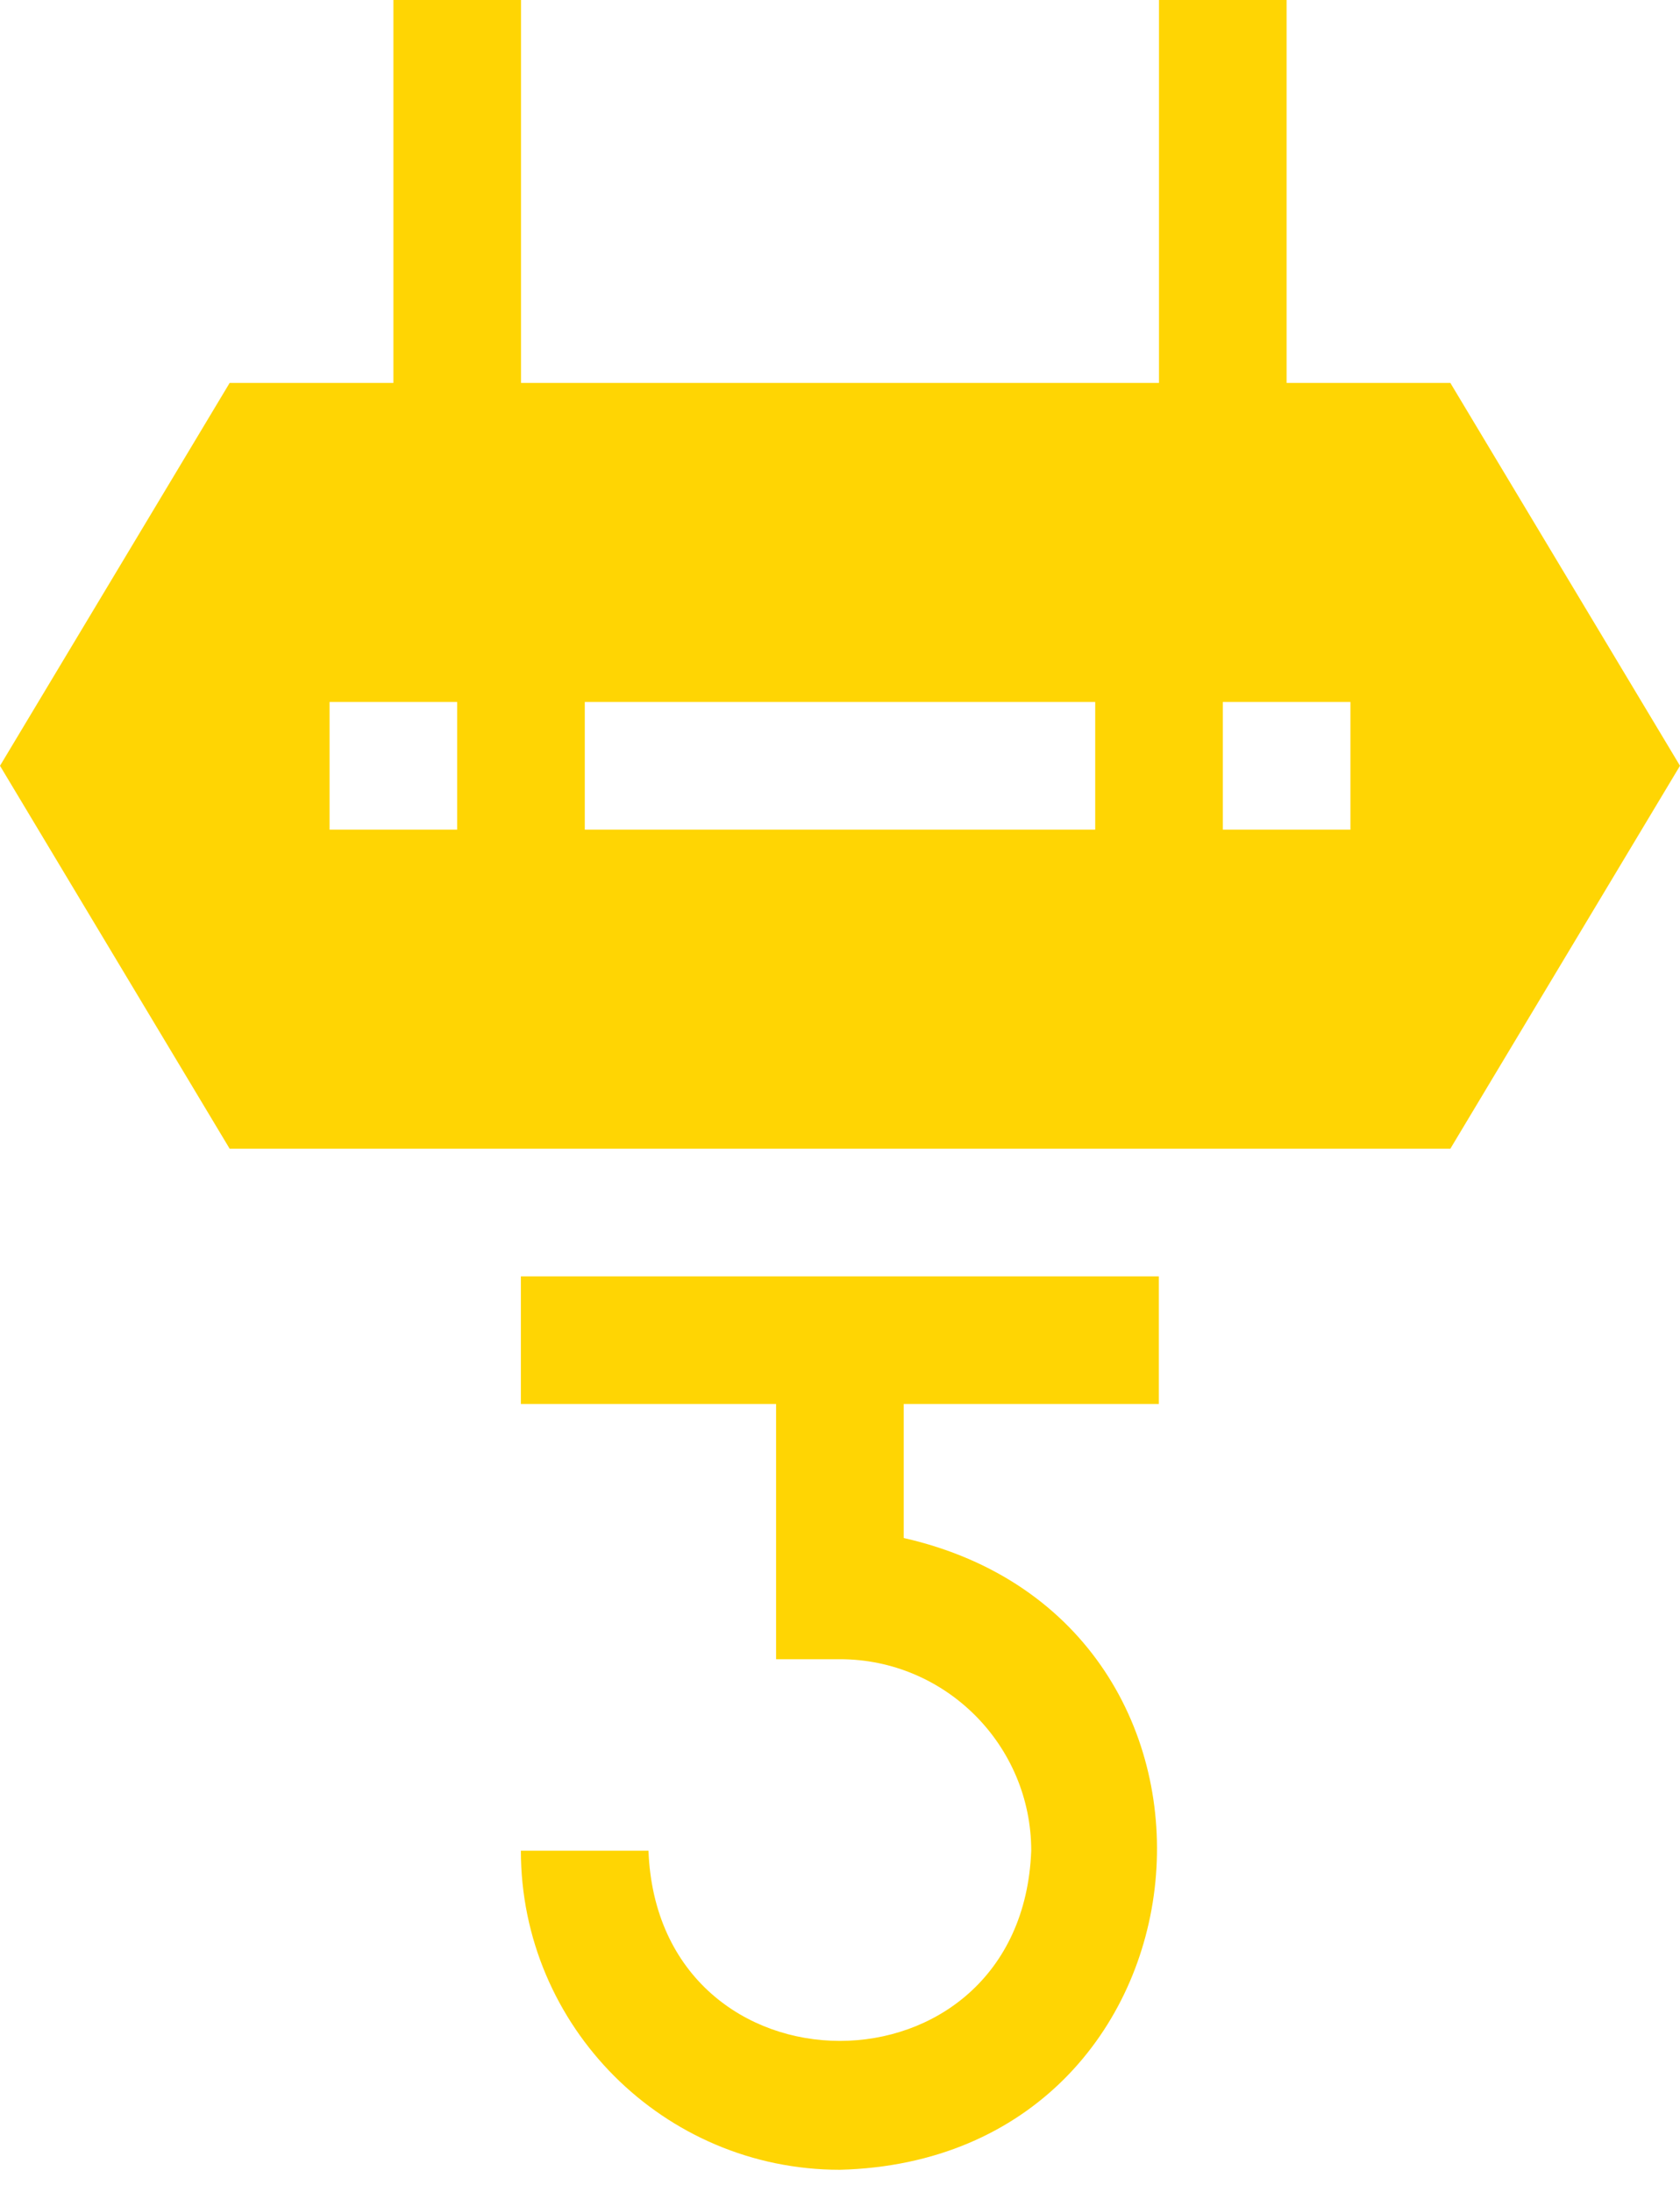
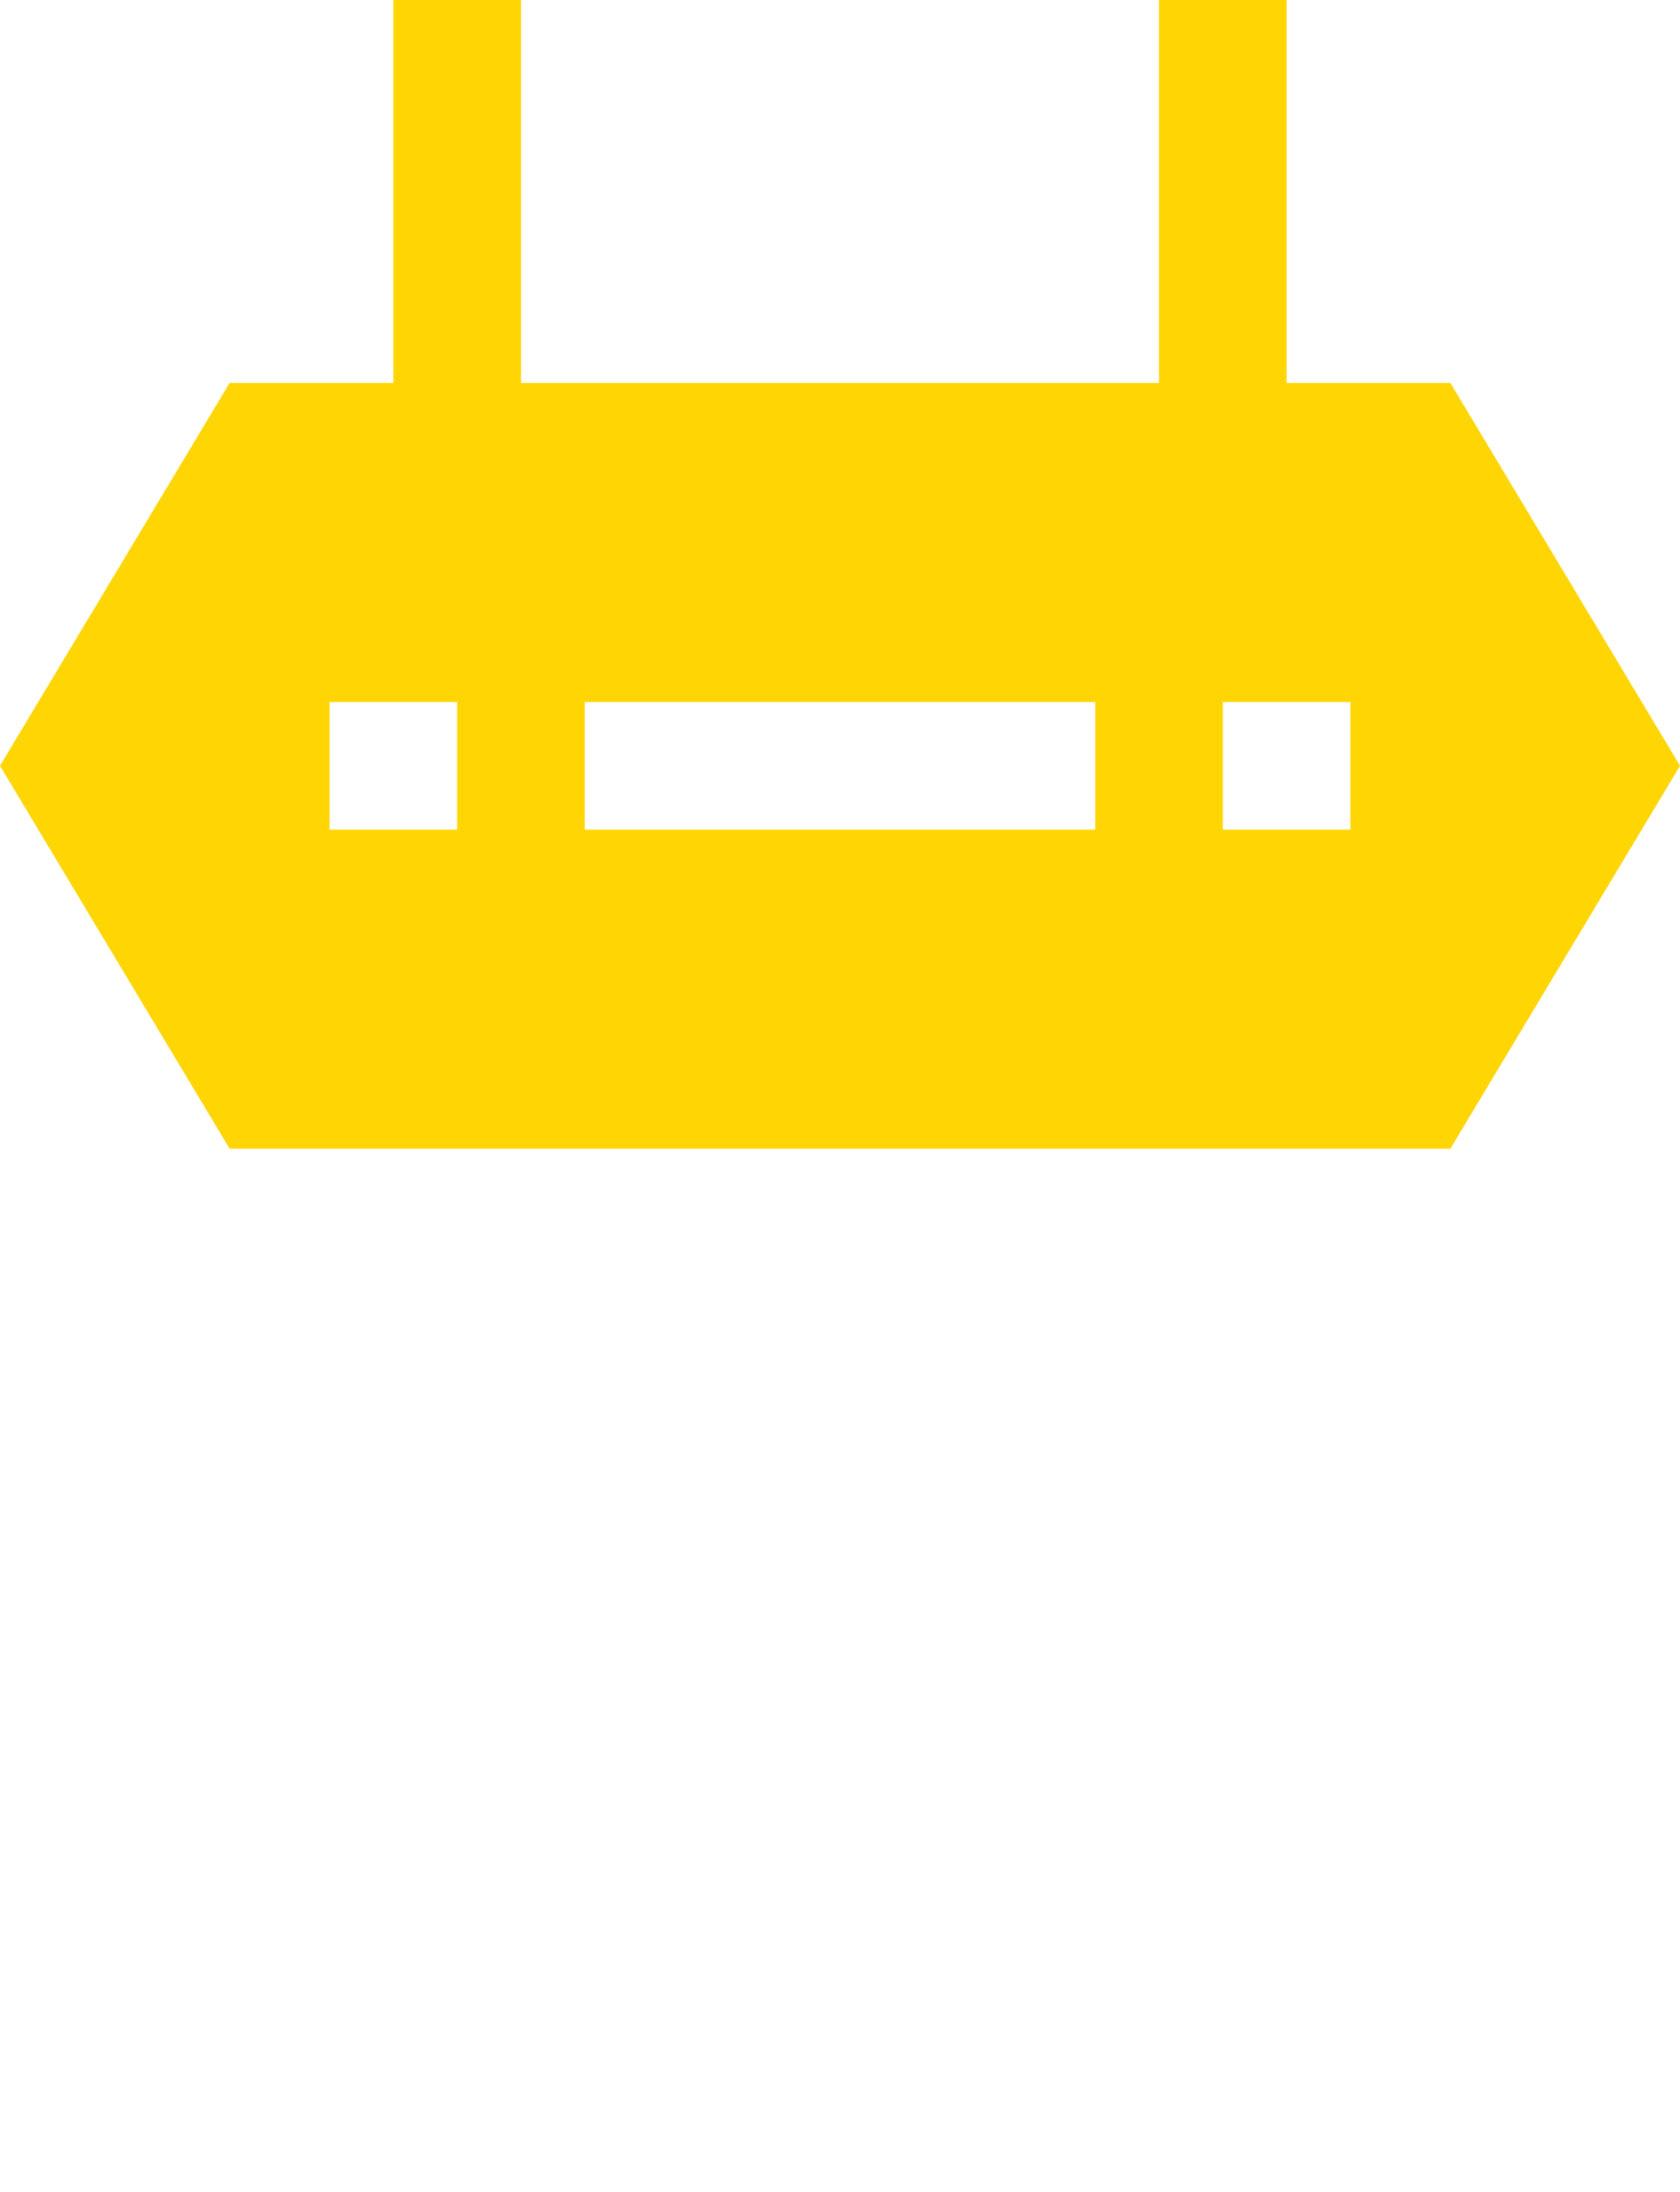
<svg xmlns="http://www.w3.org/2000/svg" width="23" height="30" viewBox="0 0 23 30" fill="none">
-   <path d="M7.131 19.216H10.625V22.709H11.498C12.943 22.709 14.118 23.885 14.118 25.33C13.987 28.802 9.009 28.8 8.878 25.33H7.131C7.131 27.738 9.09 29.697 11.498 29.697C16.765 29.563 17.459 22.205 12.372 21.05V19.216H15.865V17.469H7.131V19.216Z" fill="#FFD503" />
-   <path d="M19.856 5.241H17.614V0H15.867V5.241H7.133V0H5.386V5.241H3.144L0 10.481L3.144 15.722H19.856L23 10.481L19.856 5.241ZM6.259 11.355H4.512V9.608H6.259V11.355ZM14.994 11.355H8.006V9.608H14.994V11.355ZM18.488 11.355H16.741V9.608H18.488V11.355Z" fill="#FFD503" />
+   <path d="M19.856 5.241H17.614V0H15.867V5.241H7.133V0H5.386V5.241H3.144L0 10.481L3.144 15.722H19.856L23 10.481ZM6.259 11.355H4.512V9.608H6.259V11.355ZM14.994 11.355H8.006V9.608H14.994V11.355ZM18.488 11.355H16.741V9.608H18.488V11.355Z" fill="#FFD503" />
</svg>